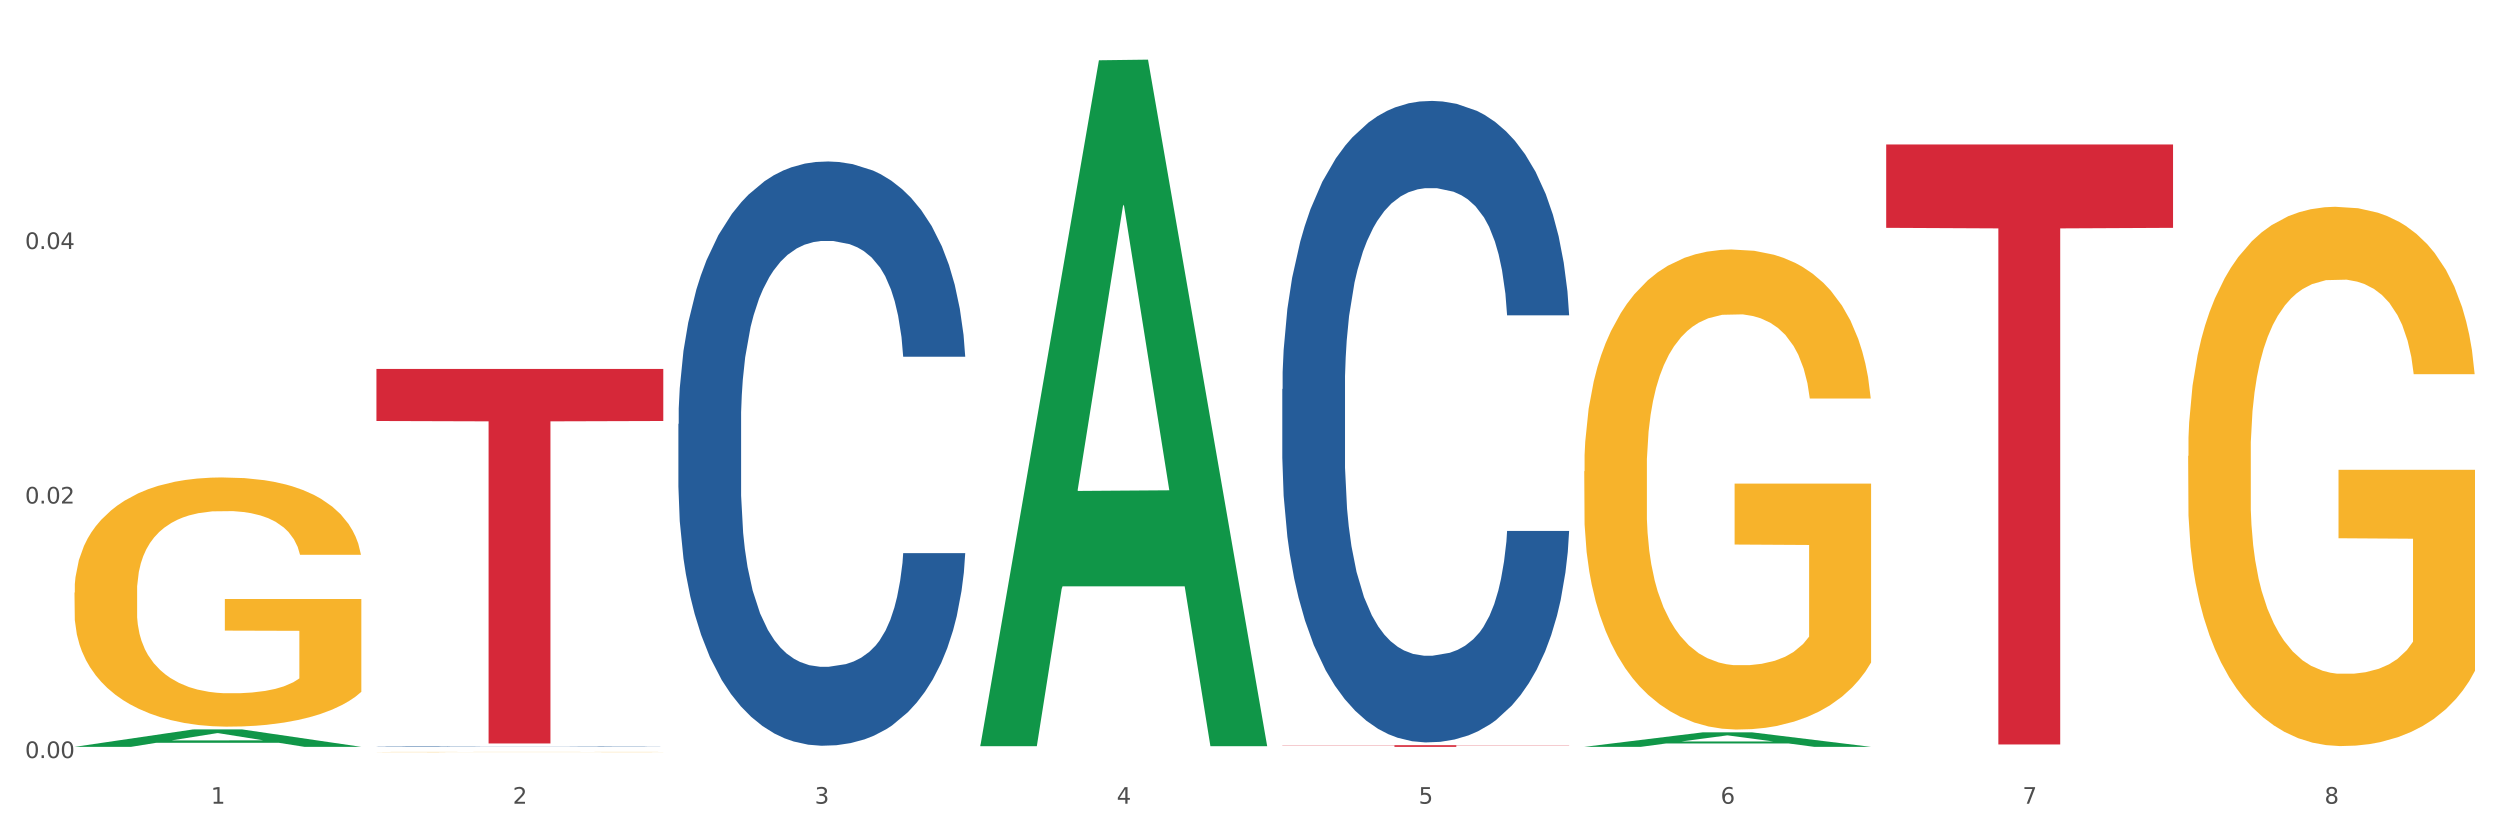
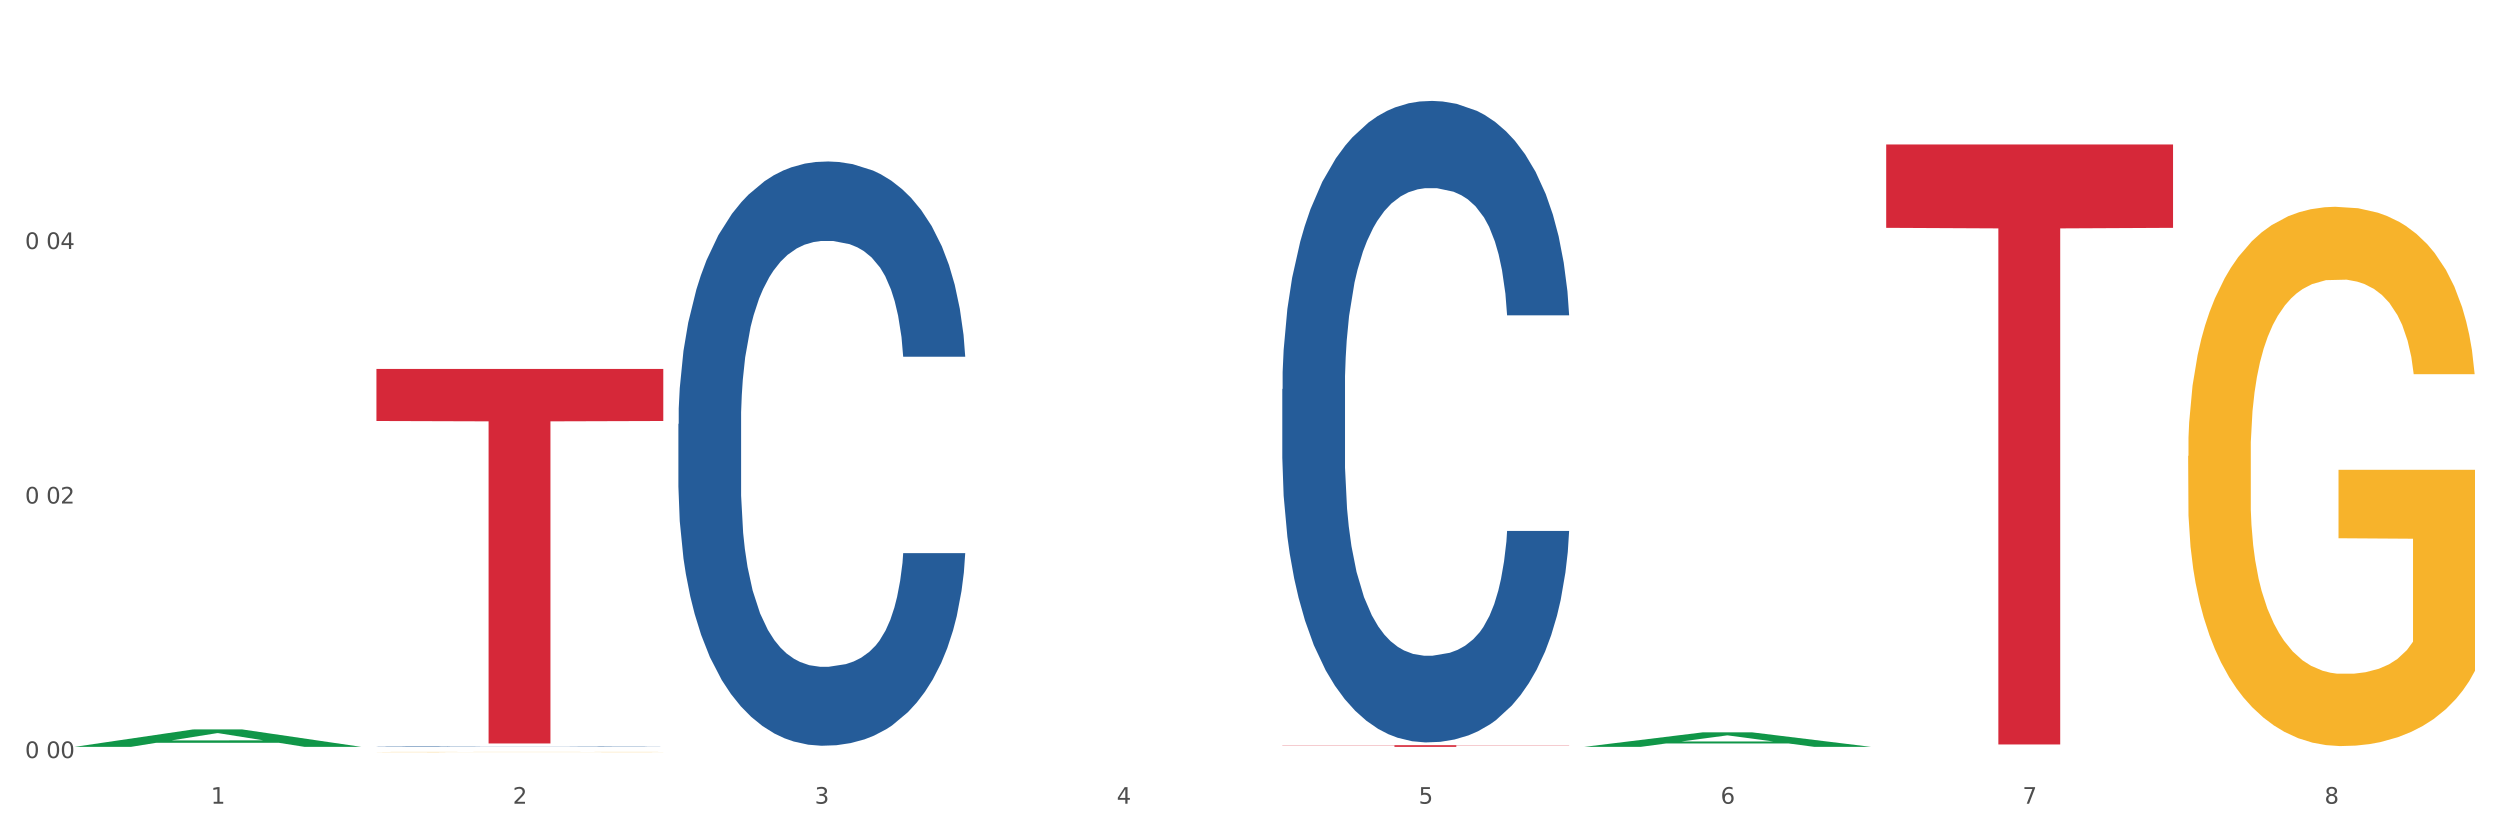
<svg xmlns="http://www.w3.org/2000/svg" xmlns:xlink="http://www.w3.org/1999/xlink" width="1080pt" height="360pt" viewBox="0 0 1080 360" version="1.1">
  <rect x="0" y="0" width="1080" height="360" fill="#333333" stroke="none" />
  <defs>
    <style type="text/css">*{stroke-linejoin: round; stroke-linecap: butt}</style>
  </defs>
  <g id="figure_1">
    <g id="patch_1">
      <path d="M 0 360  L 1080 360  L 1080 0  L 0 0  z " style="fill: #ffffff; stroke: #ffffff; stroke-linejoin: miter" />
    </g>
    <g id="axes_1">
      <g id="matplotlib.axis_1">
        <g id="xtick_1">
          <g id="text_1">
            <g style="fill: #4d4d4d" transform="translate(91.082 347.204) scale(0.096 -0.096)">
              <defs>
                <path id="DejaVuSans-31" d="M 794 531  L 1825 531  L 1825 4091  L 703 3866  L 703 4441  L 1819 4666  L 2450 4666  L 2450 531  L 3481 531  L 3481 0  L 794 0  L 794 531  z " transform="scale(0.016)" />
              </defs>
              <use xlink:href="#DejaVuSans-31" />
            </g>
          </g>
        </g>
        <g id="xtick_2">
          <g id="text_2">
            <g style="fill: #4d4d4d" transform="translate(221.525 347.204) scale(0.096 -0.096)">
              <defs>
                <path id="DejaVuSans-32" d="M 1228 531  L 3431 531  L 3431 0  L 469 0  L 469 531  Q 828 903 1448 1529  Q 2069 2156 2228 2338  Q 2531 2678 2651 2914  Q 2772 3150 2772 3378  Q 2772 3750 2511 3984  Q 2250 4219 1831 4219  Q 1534 4219 1204 4116  Q 875 4013 500 3803  L 500 4441  Q 881 4594 1212 4672  Q 1544 4750 1819 4750  Q 2544 4750 2975 4387  Q 3406 4025 3406 3419  Q 3406 3131 3298 2873  Q 3191 2616 2906 2266  Q 2828 2175 2409 1742  Q 1991 1309 1228 531  z " transform="scale(0.016)" />
              </defs>
              <use xlink:href="#DejaVuSans-32" />
            </g>
          </g>
        </g>
        <g id="xtick_3">
          <g id="text_3">
            <g style="fill: #4d4d4d" transform="translate(351.968 347.204) scale(0.096 -0.096)">
              <defs>
                <path id="DejaVuSans-33" d="M 2597 2516  Q 3050 2419 3304 2112  Q 3559 1806 3559 1356  Q 3559 666 3084 287  Q 2609 -91 1734 -91  Q 1441 -91 1130 -33  Q 819 25 488 141  L 488 750  Q 750 597 1062 519  Q 1375 441 1716 441  Q 2309 441 2620 675  Q 2931 909 2931 1356  Q 2931 1769 2642 2001  Q 2353 2234 1838 2234  L 1294 2234  L 1294 2753  L 1863 2753  Q 2328 2753 2575 2939  Q 2822 3125 2822 3475  Q 2822 3834 2567 4026  Q 2313 4219 1838 4219  Q 1578 4219 1281 4162  Q 984 4106 628 3988  L 628 4550  Q 988 4650 1302 4700  Q 1616 4750 1894 4750  Q 2613 4750 3031 4423  Q 3450 4097 3450 3541  Q 3450 3153 3228 2886  Q 3006 2619 2597 2516  z " transform="scale(0.016)" />
              </defs>
              <use xlink:href="#DejaVuSans-33" />
            </g>
          </g>
        </g>
        <g id="xtick_4">
          <g id="text_4">
            <g style="fill: #4d4d4d" transform="translate(482.412 347.204) scale(0.096 -0.096)">
              <defs>
                <path id="DejaVuSans-34" d="M 2419 4116  L 825 1625  L 2419 1625  L 2419 4116  z M 2253 4666  L 3047 4666  L 3047 1625  L 3713 1625  L 3713 1100  L 3047 1100  L 3047 0  L 2419 0  L 2419 1100  L 313 1100  L 313 1709  L 2253 4666  z " transform="scale(0.016)" />
              </defs>
              <use xlink:href="#DejaVuSans-34" />
            </g>
          </g>
        </g>
        <g id="xtick_5">
          <g id="text_5">
            <g style="fill: #4d4d4d" transform="translate(612.855 347.204) scale(0.096 -0.096)">
              <defs>
                <path id="DejaVuSans-35" d="M 691 4666  L 3169 4666  L 3169 4134  L 1269 4134  L 1269 2991  Q 1406 3038 1543 3061  Q 1681 3084 1819 3084  Q 2600 3084 3056 2656  Q 3513 2228 3513 1497  Q 3513 744 3044 326  Q 2575 -91 1722 -91  Q 1428 -91 1123 -41  Q 819 9 494 109  L 494 744  Q 775 591 1075 516  Q 1375 441 1709 441  Q 2250 441 2565 725  Q 2881 1009 2881 1497  Q 2881 1984 2565 2268  Q 2250 2553 1709 2553  Q 1456 2553 1204 2497  Q 953 2441 691 2322  L 691 4666  z " transform="scale(0.016)" />
              </defs>
              <use xlink:href="#DejaVuSans-35" />
            </g>
          </g>
        </g>
        <g id="xtick_6">
          <g id="text_6">
            <g style="fill: #4d4d4d" transform="translate(743.299 347.204) scale(0.096 -0.096)">
              <defs>
                <path id="DejaVuSans-36" d="M 2113 2584  Q 1688 2584 1439 2293  Q 1191 2003 1191 1497  Q 1191 994 1439 701  Q 1688 409 2113 409  Q 2538 409 2786 701  Q 3034 994 3034 1497  Q 3034 2003 2786 2293  Q 2538 2584 2113 2584  z M 3366 4563  L 3366 3988  Q 3128 4100 2886 4159  Q 2644 4219 2406 4219  Q 1781 4219 1451 3797  Q 1122 3375 1075 2522  Q 1259 2794 1537 2939  Q 1816 3084 2150 3084  Q 2853 3084 3261 2657  Q 3669 2231 3669 1497  Q 3669 778 3244 343  Q 2819 -91 2113 -91  Q 1303 -91 875 529  Q 447 1150 447 2328  Q 447 3434 972 4092  Q 1497 4750 2381 4750  Q 2619 4750 2861 4703  Q 3103 4656 3366 4563  z " transform="scale(0.016)" />
              </defs>
              <use xlink:href="#DejaVuSans-36" />
            </g>
          </g>
        </g>
        <g id="xtick_7">
          <g id="text_7">
            <g style="fill: #4d4d4d" transform="translate(873.742 347.204) scale(0.096 -0.096)">
              <defs>
                <path id="DejaVuSans-37" d="M 525 4666  L 3525 4666  L 3525 4397  L 1831 0  L 1172 0  L 2766 4134  L 525 4134  L 525 4666  z " transform="scale(0.016)" />
              </defs>
              <use xlink:href="#DejaVuSans-37" />
            </g>
          </g>
        </g>
        <g id="xtick_8">
          <g id="text_8">
            <g style="fill: #4d4d4d" transform="translate(1004.185 347.204) scale(0.096 -0.096)">
              <defs>
                <path id="DejaVuSans-38" d="M 2034 2216  Q 1584 2216 1326 1975  Q 1069 1734 1069 1313  Q 1069 891 1326 650  Q 1584 409 2034 409  Q 2484 409 2743 651  Q 3003 894 3003 1313  Q 3003 1734 2745 1975  Q 2488 2216 2034 2216  z M 1403 2484  Q 997 2584 770 2862  Q 544 3141 544 3541  Q 544 4100 942 4425  Q 1341 4750 2034 4750  Q 2731 4750 3128 4425  Q 3525 4100 3525 3541  Q 3525 3141 3298 2862  Q 3072 2584 2669 2484  Q 3125 2378 3379 2068  Q 3634 1759 3634 1313  Q 3634 634 3220 271  Q 2806 -91 2034 -91  Q 1263 -91 848 271  Q 434 634 434 1313  Q 434 1759 690 2068  Q 947 2378 1403 2484  z M 1172 3481  Q 1172 3119 1398 2916  Q 1625 2713 2034 2713  Q 2441 2713 2670 2916  Q 2900 3119 2900 3481  Q 2900 3844 2670 4047  Q 2441 4250 2034 4250  Q 1625 4250 1398 4047  Q 1172 3844 1172 3481  z " transform="scale(0.016)" />
              </defs>
              <use xlink:href="#DejaVuSans-38" />
            </g>
          </g>
        </g>
        <g id="xtick_9" />
        <g id="xtick_10" />
        <g id="xtick_11" />
        <g id="xtick_12" />
        <g id="xtick_13" />
        <g id="xtick_14" />
        <g id="xtick_15" />
      </g>
      <g id="matplotlib.axis_2">
        <g id="ytick_1">
          <g id="text_9">
            <g style="fill: #4d4d4d" transform="translate(10.8 327.485) scale(0.096 -0.096)">
              <defs>
                <path id="DejaVuSans-30" d="M 2034 4250  Q 1547 4250 1301 3770  Q 1056 3291 1056 2328  Q 1056 1369 1301 889  Q 1547 409 2034 409  Q 2525 409 2770 889  Q 3016 1369 3016 2328  Q 3016 3291 2770 3770  Q 2525 4250 2034 4250  z M 2034 4750  Q 2819 4750 3233 4129  Q 3647 3509 3647 2328  Q 3647 1150 3233 529  Q 2819 -91 2034 -91  Q 1250 -91 836 529  Q 422 1150 422 2328  Q 422 3509 836 4129  Q 1250 4750 2034 4750  z " transform="scale(0.016)" />
-                 <path id="DejaVuSans-2e" d="M 684 794  L 1344 794  L 1344 0  L 684 0  L 684 794  z " transform="scale(0.016)" />
              </defs>
              <use xlink:href="#DejaVuSans-30" />
              <use xlink:href="#DejaVuSans-2e" transform="translate(63.623 0)" />
              <use xlink:href="#DejaVuSans-30" transform="translate(95.41 0)" />
              <use xlink:href="#DejaVuSans-30" transform="translate(159.033 0)" />
            </g>
          </g>
        </g>
        <g id="ytick_2">
          <g id="text_10">
            <g style="fill: #4d4d4d" transform="translate(10.8 217.529) scale(0.096 -0.096)">
              <use xlink:href="#DejaVuSans-30" />
              <use xlink:href="#DejaVuSans-2e" transform="translate(63.623 0)" />
              <use xlink:href="#DejaVuSans-30" transform="translate(95.41 0)" />
              <use xlink:href="#DejaVuSans-32" transform="translate(159.033 0)" />
            </g>
          </g>
        </g>
        <g id="ytick_3">
          <g id="text_11">
            <g style="fill: #4d4d4d" transform="translate(10.8 107.572) scale(0.096 -0.096)">
              <use xlink:href="#DejaVuSans-30" />
              <use xlink:href="#DejaVuSans-2e" transform="translate(63.623 0)" />
              <use xlink:href="#DejaVuSans-30" transform="translate(95.41 0)" />
              <use xlink:href="#DejaVuSans-34" transform="translate(159.033 0)" />
            </g>
          </g>
        </g>
        <g id="ytick_4" />
        <g id="ytick_5" />
        <g id="ytick_6" />
      </g>
      <g id="PolyCollection_1">
        <path d="M 32.175 322.632  L 32.303 322.624  L 83.404 315.116  L 104.611 315.109  L 156.096 322.646  L 131.567 322.646  L 120.453 320.891  L 67.691 320.891  L 67.307 320.919  L 56.576 322.646  L 32.175 322.646  L 32.175 322.632  L 74.334 319.843  L 113.81 319.836  L 94.263 316.715  L 94.008 316.701  L 93.752 316.722  L 74.206 319.836  L 74.334 319.843  L 32.175 322.632  z " clip-path="url(#p61a696b491)" style="fill: #109648" />
-         <path d="M 684.392 203.612  L 684.538 203.423  L 684.538 196.604  L 684.831 190.733  L 686.294 176.527  L 688.489 164.784  L 690.098 158.534  L 691.707 153.42  L 693.609 148.306  L 695.95 143.003  L 700.193 135.237  L 702.827 131.26  L 706.045 127.093  L 711.898 121.032  L 716.14 117.623  L 720.53 114.781  L 727.699 111.372  L 732.38 109.857  L 737.355 108.721  L 743.353 107.963  L 747.889 107.773  L 757.838 108.342  L 766.323 110.046  L 770.42 111.372  L 775.687 113.645  L 778.467 115.16  L 783.002 118.191  L 787.684 122.168  L 790.903 125.577  L 795.731 132.017  L 799.389 138.457  L 802.754 146.412  L 804.509 151.905  L 805.826 157.019  L 806.996 162.89  L 808.167 172.171  L 781.832 172.171  L 780.808 165.542  L 779.198 159.291  L 776.857 153.23  L 774.809 149.442  L 771.298 144.707  L 768.079 141.677  L 764.714 139.404  L 760.617 137.51  L 757.399 136.563  L 752.863 135.805  L 743.939 135.995  L 737.94 137.51  L 733.843 139.404  L 731.21 141.109  L 728.869 143.003  L 726.236 145.654  L 723.163 149.632  L 720.968 153.23  L 718.774 157.776  L 717.018 162.322  L 715.409 167.625  L 714.092 173.307  L 713.068 179.179  L 712.19 186.376  L 711.459 198.309  L 711.459 224.257  L 711.751 230.129  L 712.483 237.894  L 713.361 243.766  L 714.824 250.774  L 716.14 255.509  L 718.628 262.327  L 721.407 268.009  L 723.602 271.608  L 725.797 274.639  L 729.601 278.805  L 733.843 282.215  L 737.501 284.298  L 742.475 286.192  L 745.841 286.95  L 748.767 287.329  L 755.936 287.329  L 761.056 286.76  L 766.762 285.435  L 771.151 283.73  L 774.809 281.647  L 778.906 278.237  L 781.539 275.017  L 781.539 235.432  L 749.352 235.242  L 749.352 208.915  L 808.313 208.915  L 808.313 286.192  L 805.826 290.17  L 803.046 293.768  L 800.12 296.988  L 795.731 300.966  L 790.464 304.754  L 785.782 307.405  L 780.808 309.678  L 774.955 311.762  L 767.348 313.656  L 762.666 314.413  L 756.813 314.982  L 749.937 315.171  L 743.939 314.792  L 738.086 313.845  L 731.941 312.141  L 725.943 309.678  L 721.407 307.216  L 716.872 304.186  L 712.044 300.208  L 708.24 296.42  L 705.314 293.011  L 702.095 288.654  L 698.584 282.972  L 695.95 277.858  L 693.609 272.555  L 691.122 265.737  L 689.366 259.865  L 687.611 252.478  L 686.587 246.986  L 685.416 238.462  L 684.538 226.53  L 684.392 203.612  z " clip-path="url(#p61a696b491)" style="fill: #f7b32b" />
        <path d="M 945.279 196.987  L 945.425 196.775  L 945.425 189.115  L 945.718 182.519  L 947.181 166.56  L 949.375 153.368  L 950.985 146.346  L 952.594 140.601  L 954.496 134.856  L 956.837 128.898  L 961.08 120.175  L 963.713 115.706  L 966.932 111.025  L 972.784 104.216  L 977.027 100.386  L 981.416 97.195  L 988.585 93.365  L 993.267 91.662  L 998.242 90.386  L 1004.24 89.535  L 1008.776 89.322  L 1018.724 89.96  L 1027.21 91.875  L 1031.307 93.365  L 1036.574 95.918  L 1039.354 97.62  L 1043.889 101.025  L 1048.571 105.493  L 1051.79 109.323  L 1056.618 116.557  L 1060.275 123.792  L 1063.64 132.728  L 1065.396 138.899  L 1066.713 144.644  L 1067.883 151.24  L 1069.054 161.666  L 1042.719 161.666  L 1041.694 154.219  L 1040.085 147.197  L 1037.744 140.388  L 1035.696 136.133  L 1032.185 130.813  L 1028.966 127.409  L 1025.601 124.856  L 1021.504 122.728  L 1018.285 121.664  L 1013.75 120.813  L 1004.825 121.026  L 998.827 122.728  L 994.73 124.856  L 992.097 126.771  L 989.756 128.898  L 987.122 131.877  L 984.05 136.346  L 981.855 140.388  L 979.661 145.495  L 977.905 150.602  L 976.296 156.56  L 974.979 162.943  L 973.955 169.539  L 973.077 177.625  L 972.345 191.03  L 972.345 220.18  L 972.638 226.776  L 973.37 235.5  L 974.247 242.096  L 975.71 249.969  L 977.027 255.289  L 979.514 262.949  L 982.294 269.332  L 984.489 273.375  L 986.683 276.779  L 990.487 281.46  L 994.73 285.29  L 998.388 287.631  L 1003.362 289.759  L 1006.727 290.61  L 1009.653 291.035  L 1016.822 291.035  L 1021.943 290.397  L 1027.649 288.908  L 1032.038 286.993  L 1035.696 284.652  L 1039.792 280.822  L 1042.426 277.205  L 1042.426 232.734  L 1010.239 232.521  L 1010.239 202.945  L 1069.2 202.945  L 1069.2 289.759  L 1066.713 294.227  L 1063.933 298.27  L 1061.007 301.887  L 1056.618 306.355  L 1051.351 310.611  L 1046.669 313.59  L 1041.694 316.143  L 1035.842 318.484  L 1028.234 320.612  L 1023.553 321.463  L 1017.7 322.101  L 1010.824 322.314  L 1004.825 321.888  L 998.973 320.824  L 992.828 318.909  L 986.83 316.143  L 982.294 313.377  L 977.759 309.973  L 972.931 305.504  L 969.127 301.249  L 966.201 297.419  L 962.982 292.525  L 959.47 286.142  L 956.837 280.397  L 954.496 274.439  L 952.009 266.779  L 950.253 260.183  L 948.498 251.884  L 947.473 245.714  L 946.303 236.139  L 945.425 222.734  L 945.279 196.987  z " clip-path="url(#p61a696b491)" style="fill: #f7b32b" />
        <path d="M 553.949 168.111  L 554.095 167.858  L 554.095 160.772  L 554.535 151.154  L 556.146 133.437  L 558.196 120.023  L 561.712 104.331  L 563.616 97.751  L 566.106 90.411  L 571.233 78.515  L 577.092 68.391  L 581.194 62.823  L 584.27 59.28  L 591.154 52.952  L 595.109 50.168  L 599.211 47.891  L 602.726 46.372  L 608.585 44.6  L 613.273 43.841  L 618.692 43.588  L 623.233 43.841  L 629.239 44.853  L 638.028 47.891  L 641.397 49.662  L 645.937 52.699  L 650.625 56.749  L 654.433 60.798  L 658.828 66.62  L 663.368 74.213  L 667.763 83.83  L 670.839 92.689  L 673.329 102.053  L 675.526 113.443  L 677.137 125.844  L 677.87 136.221  L 651.064 136.221  L 650.332 126.857  L 648.867 116.733  L 647.402 109.899  L 645.791 104.331  L 643.301 98.004  L 641.104 93.954  L 637.442 89.145  L 634.073 86.108  L 631.289 84.336  L 627.92 82.818  L 620.743 81.299  L 615.616 81.299  L 612.394 81.805  L 608.439 83.071  L 605.07 84.843  L 601.115 87.88  L 598.039 91.17  L 594.963 95.473  L 593.205 98.51  L 590.568 104.078  L 588.811 108.634  L 586.467 116.48  L 585.149 122.048  L 582.805 136.474  L 581.78 147.104  L 581.34 154.444  L 581.047 162.543  L 581.047 202.026  L 581.926 219.743  L 582.658 227.336  L 583.83 235.941  L 586.027 247.078  L 589.25 257.961  L 592.619 265.807  L 595.402 270.616  L 598.039 274.159  L 600.675 276.943  L 603.898 279.474  L 606.535 280.992  L 610.489 282.511  L 615.177 283.27  L 618.839 283.27  L 626.309 282.005  L 629.678 280.739  L 632.901 278.968  L 636.416 276.184  L 639.199 273.146  L 640.811 270.869  L 643.447 266.06  L 645.498 260.998  L 647.256 255.177  L 648.428 250.115  L 649.746 242.522  L 650.771 233.917  L 651.064 229.361  L 677.87 229.361  L 677.284 238.472  L 676.259 247.331  L 674.208 259.226  L 672.597 266.06  L 670.106 274.412  L 667.47 281.499  L 663.808 289.345  L 660.439 295.166  L 656.923 300.228  L 653.115 304.784  L 646.23 311.111  L 643.74 312.883  L 638.467 315.92  L 634.366 317.691  L 628.36 319.463  L 622.208 320.476  L 615.763 320.729  L 610.05 320.222  L 603.751 318.704  L 599.797 317.185  L 595.402 314.907  L 590.275 311.364  L 585.442 307.061  L 580.901 301.999  L 576.653 296.178  L 572.698 289.598  L 567.571 278.715  L 563.763 268.085  L 560.98 258.214  L 559.075 249.862  L 557.171 239.232  L 556.146 231.892  L 554.535 214.175  L 553.949 197.724  L 553.949 168.111  z " clip-path="url(#p61a696b491)" style="fill: #255c99" />
        <path d="M 293.062 183.167  L 293.208 182.937  L 293.208 176.482  L 293.648 167.722  L 295.259 151.586  L 297.31 139.368  L 300.825 125.076  L 302.729 119.083  L 305.22 112.398  L 310.346 101.563  L 316.205 92.342  L 320.307 87.271  L 323.383 84.044  L 330.267 78.281  L 334.222 75.745  L 338.324 73.67  L 341.839 72.287  L 347.698 70.673  L 352.386 69.982  L 357.806 69.751  L 362.346 69.982  L 368.352 70.904  L 377.141 73.67  L 380.51 75.284  L 385.051 78.05  L 389.738 81.738  L 393.546 85.427  L 397.941 90.729  L 402.482 97.644  L 406.876 106.404  L 409.952 114.472  L 412.442 123.001  L 414.639 133.375  L 416.251 144.67  L 416.983 154.122  L 390.177 154.122  L 389.445 145.592  L 387.98 136.372  L 386.515 130.148  L 384.904 125.076  L 382.414 119.313  L 380.217 115.625  L 376.555 111.245  L 373.186 108.479  L 370.403 106.865  L 367.034 105.482  L 359.856 104.099  L 354.729 104.099  L 351.507 104.56  L 347.552 105.712  L 344.183 107.326  L 340.228 110.092  L 337.152 113.089  L 334.076 117.008  L 332.318 119.774  L 329.682 124.846  L 327.924 128.995  L 325.58 136.141  L 324.262 141.213  L 321.918 154.352  L 320.893 164.034  L 320.453 170.719  L 320.16 178.096  L 320.16 214.057  L 321.039 230.193  L 321.772 237.109  L 322.944 244.947  L 325.141 255.09  L 328.363 265.002  L 331.732 272.148  L 334.515 276.528  L 337.152 279.755  L 339.789 282.291  L 343.011 284.596  L 345.648 285.979  L 349.603 287.362  L 354.29 288.054  L 357.952 288.054  L 365.422 286.901  L 368.791 285.749  L 372.014 284.135  L 375.529 281.599  L 378.313 278.833  L 379.924 276.758  L 382.56 272.379  L 384.611 267.768  L 386.369 262.466  L 387.541 257.856  L 388.859 250.94  L 389.884 243.103  L 390.177 238.953  L 416.983 238.953  L 416.397 247.252  L 415.372 255.32  L 413.321 266.155  L 411.71 272.379  L 409.22 279.986  L 406.583 286.44  L 402.921 293.586  L 399.552 298.888  L 396.037 303.499  L 392.228 307.648  L 385.344 313.411  L 382.853 315.025  L 377.58 317.791  L 373.479 319.405  L 367.473 321.018  L 361.321 321.94  L 354.876 322.171  L 349.163 321.71  L 342.865 320.327  L 338.91 318.944  L 334.515 316.869  L 329.389 313.642  L 324.555 309.723  L 320.014 305.112  L 315.766 299.81  L 311.811 293.817  L 306.684 283.905  L 302.876 274.223  L 300.093 265.232  L 298.189 257.625  L 296.284 247.943  L 295.259 241.258  L 293.648 225.122  L 293.062 210.138  L 293.062 183.167  z " clip-path="url(#p61a696b491)" style="fill: #255c99" />
        <path d="M 162.618 324.879  L 162.765 324.879  L 162.765 324.874  L 163.057 324.871  L 164.52 324.862  L 166.715 324.854  L 168.324 324.85  L 169.934 324.847  L 171.836 324.844  L 174.177 324.84  L 178.419 324.836  L 181.053 324.833  L 184.272 324.83  L 190.124 324.827  L 194.367 324.824  L 198.756 324.823  L 205.925 324.82  L 210.607 324.82  L 215.581 324.819  L 221.58 324.818  L 226.115 324.818  L 236.064 324.819  L 244.55 324.82  L 248.646 324.82  L 253.913 324.822  L 256.693 324.823  L 261.229 324.825  L 265.91 324.827  L 269.129 324.829  L 273.957 324.834  L 277.615 324.838  L 280.98 324.843  L 282.736 324.846  L 284.052 324.849  L 285.223 324.853  L 286.393 324.859  L 260.058 324.859  L 259.034 324.855  L 257.425 324.851  L 255.084 324.847  L 253.036 324.845  L 249.524 324.842  L 246.305 324.84  L 242.94 324.838  L 238.844 324.837  L 235.625 324.836  L 231.09 324.836  L 222.165 324.836  L 216.166 324.837  L 212.07 324.838  L 209.436 324.839  L 207.095 324.84  L 204.462 324.842  L 201.389 324.845  L 199.195 324.847  L 197 324.85  L 195.245 324.853  L 193.635 324.856  L 192.319 324.86  L 191.294 324.863  L 190.417 324.868  L 189.685 324.876  L 189.685 324.892  L 189.978 324.896  L 190.709 324.901  L 191.587 324.904  L 193.05 324.909  L 194.367 324.912  L 196.854 324.916  L 199.634 324.92  L 201.828 324.922  L 204.023 324.924  L 207.827 324.926  L 212.07 324.929  L 215.727 324.93  L 220.702 324.931  L 224.067 324.932  L 226.993 324.932  L 234.162 324.932  L 239.283 324.932  L 244.989 324.931  L 249.378 324.93  L 253.036 324.928  L 257.132 324.926  L 259.766 324.924  L 259.766 324.899  L 227.578 324.899  L 227.578 324.882  L 286.54 324.882  L 286.54 324.931  L 284.052 324.934  L 281.273 324.936  L 278.346 324.938  L 273.957 324.941  L 268.69 324.943  L 264.008 324.945  L 259.034 324.946  L 253.182 324.947  L 245.574 324.949  L 240.892 324.949  L 235.04 324.949  L 228.164 324.95  L 222.165 324.949  L 216.313 324.949  L 210.168 324.948  L 204.169 324.946  L 199.634 324.944  L 195.098 324.943  L 190.27 324.94  L 186.466 324.938  L 183.54 324.935  L 180.321 324.933  L 176.81 324.929  L 174.177 324.926  L 171.836 324.923  L 169.348 324.918  L 167.593 324.914  L 165.837 324.91  L 164.813 324.906  L 163.643 324.901  L 162.765 324.893  L 162.618 324.879  z " clip-path="url(#p61a696b491)" style="fill: #f7b32b" />
        <path d="M 162.618 159.382  L 286.54 159.382  L 286.54 181.868  L 237.793 182.02  L 237.793 321.191  L 211.071 321.191  L 211.071 182.02  L 162.618 181.868  L 162.618 159.534  L 162.618 159.382  z " clip-path="url(#p61a696b491)" style="fill: #d62839" />
        <path d="M 553.949 321.921  L 677.87 321.921  L 677.87 322.022  L 629.124 322.022  L 629.124 322.646  L 602.401 322.646  L 602.401 322.022  L 553.949 322.022  L 553.949 321.922  L 553.949 321.921  z " clip-path="url(#p61a696b491)" style="fill: #d62839" />
        <path d="M 814.835 62.402  L 938.757 62.402  L 938.757 98.424  L 890.01 98.667  L 890.01 321.609  L 863.288 321.609  L 863.288 98.667  L 814.835 98.424  L 814.835 62.646  L 814.835 62.402  z " clip-path="url(#p61a696b491)" style="fill: #d62839" />
        <path d="M 162.618 322.501  L 162.765 322.501  L 162.765 322.495  L 163.204 322.485  L 164.816 322.469  L 166.866 322.456  L 170.382 322.441  L 172.286 322.435  L 174.776 322.428  L 179.903 322.417  L 185.762 322.407  L 189.863 322.402  L 192.94 322.399  L 199.824 322.393  L 203.779 322.39  L 207.88 322.388  L 211.396 322.386  L 217.255 322.385  L 221.942 322.384  L 227.362 322.384  L 231.903 322.384  L 237.909 322.385  L 246.697 322.388  L 250.066 322.39  L 254.607 322.392  L 259.295 322.396  L 263.103 322.4  L 267.497 322.406  L 272.038 322.413  L 276.433 322.422  L 279.509 322.43  L 281.999 322.439  L 284.196 322.45  L 285.807 322.462  L 286.54 322.471  L 259.734 322.471  L 259.002 322.462  L 257.537 322.453  L 256.072 322.446  L 254.461 322.441  L 251.971 322.435  L 249.773 322.431  L 246.111 322.427  L 242.742 322.424  L 239.959 322.422  L 236.59 322.421  L 229.413 322.419  L 224.286 322.419  L 221.064 322.42  L 217.109 322.421  L 213.74 322.423  L 209.785 322.426  L 206.709 322.429  L 203.633 322.433  L 201.875 322.436  L 199.238 322.441  L 197.48 322.445  L 195.137 322.453  L 193.818 322.458  L 191.475 322.472  L 190.449 322.482  L 190.01 322.489  L 189.717 322.496  L 189.717 322.534  L 190.596 322.55  L 191.328 322.557  L 192.5 322.566  L 194.697 322.576  L 197.92 322.586  L 201.289 322.594  L 204.072 322.598  L 206.709 322.602  L 209.345 322.604  L 212.568 322.607  L 215.204 322.608  L 219.159 322.61  L 223.847 322.61  L 227.509 322.61  L 234.979 322.609  L 238.348 322.608  L 241.571 322.606  L 245.086 322.604  L 247.869 322.601  L 249.48 322.599  L 252.117 322.594  L 254.168 322.589  L 255.926 322.584  L 257.097 322.579  L 258.416 322.572  L 259.441 322.564  L 259.734 322.559  L 286.54 322.559  L 285.954 322.568  L 284.928 322.576  L 282.878 322.588  L 281.266 322.594  L 278.776 322.602  L 276.14 322.609  L 272.478 322.616  L 269.109 322.622  L 265.593 322.626  L 261.785 322.631  L 254.9 322.637  L 252.41 322.638  L 247.137 322.641  L 243.035 322.643  L 237.03 322.645  L 230.878 322.645  L 224.433 322.646  L 218.72 322.645  L 212.421 322.644  L 208.466 322.642  L 204.072 322.64  L 198.945 322.637  L 194.111 322.633  L 189.571 322.628  L 185.323 322.623  L 181.368 322.616  L 176.241 322.606  L 172.432 322.596  L 169.649 322.587  L 167.745 322.579  L 165.841 322.569  L 164.816 322.562  L 163.204 322.545  L 162.618 322.529  L 162.618 322.501  z " clip-path="url(#p61a696b491)" style="fill: #255c99" />
-         <path d="M 32.175 256.002  L 32.321 255.904  L 32.321 252.364  L 32.614 249.316  L 34.077 241.942  L 36.272 235.845  L 37.881 232.601  L 39.49 229.946  L 41.392 227.291  L 43.733 224.538  L 47.976 220.507  L 50.61 218.442  L 53.828 216.279  L 59.681 213.132  L 63.923 211.362  L 68.313 209.887  L 75.482 208.117  L 80.163 207.331  L 85.138 206.741  L 91.136 206.348  L 95.672 206.249  L 105.621 206.544  L 114.106 207.429  L 118.203 208.117  L 123.47 209.297  L 126.25 210.084  L 130.785 211.657  L 135.467 213.722  L 138.686 215.492  L 143.514 218.835  L 147.172 222.178  L 150.537 226.308  L 152.292 229.159  L 153.609 231.814  L 154.779 234.862  L 155.95 239.68  L 129.615 239.68  L 128.591 236.239  L 126.981 232.994  L 124.64 229.848  L 122.592 227.881  L 119.081 225.423  L 115.862 223.85  L 112.497 222.67  L 108.4 221.686  L 105.182 221.195  L 100.646 220.802  L 91.722 220.9  L 85.723 221.686  L 81.626 222.67  L 78.993 223.555  L 76.652 224.538  L 74.019 225.915  L 70.946 227.979  L 68.752 229.848  L 66.557 232.207  L 64.801 234.567  L 63.192 237.32  L 61.875 240.27  L 60.851 243.318  L 59.973 247.055  L 59.242 253.249  L 59.242 266.72  L 59.534 269.768  L 60.266 273.799  L 61.144 276.848  L 62.607 280.486  L 63.923 282.944  L 66.411 286.484  L 69.19 289.433  L 71.385 291.302  L 73.58 292.875  L 77.384 295.038  L 81.626 296.808  L 85.284 297.889  L 90.259 298.873  L 93.624 299.266  L 96.55 299.463  L 103.719 299.463  L 108.839 299.168  L 114.545 298.479  L 118.934 297.594  L 122.592 296.513  L 126.689 294.743  L 129.322 293.071  L 129.322 272.521  L 97.135 272.423  L 97.135 258.756  L 156.096 258.756  L 156.096 298.873  L 153.609 300.938  L 150.829 302.806  L 147.903 304.477  L 143.514 306.542  L 138.247 308.509  L 133.565 309.885  L 128.591 311.065  L 122.738 312.147  L 115.131 313.13  L 110.449 313.523  L 104.596 313.818  L 97.72 313.917  L 91.722 313.72  L 85.869 313.228  L 79.724 312.343  L 73.726 311.065  L 69.19 309.787  L 64.655 308.214  L 59.827 306.149  L 56.023 304.182  L 53.097 302.412  L 49.878 300.151  L 46.367 297.201  L 43.733 294.546  L 41.392 291.793  L 38.905 288.253  L 37.149 285.205  L 35.394 281.371  L 34.37 278.519  L 33.199 274.094  L 32.321 267.9  L 32.175 256.002  z " clip-path="url(#p61a696b491)" style="fill: #f7b32b" />
-         <path d="M 423.505 321.815  L 423.633 321.537  L 474.734 26.038  L 495.942 25.759  L 547.426 322.372  L 522.898 322.372  L 511.783 253.302  L 459.021 253.302  L 458.637 254.416  L 447.906 322.372  L 423.505 322.372  L 423.505 321.815  L 465.664 212.083  L 505.14 211.804  L 485.594 88.981  L 485.338 88.424  L 485.083 89.26  L 465.536 211.804  L 465.664 212.083  L 423.505 321.815  z " clip-path="url(#p61a696b491)" style="fill: #109648" />
        <path d="M 684.392 322.634  L 684.52 322.628  L 735.621 316.369  L 756.828 316.363  L 808.313 322.646  L 783.784 322.646  L 772.67 321.183  L 719.908 321.183  L 719.524 321.206  L 708.793 322.646  L 684.392 322.646  L 684.392 322.634  L 726.551 320.31  L 766.027 320.304  L 746.48 317.702  L 746.225 317.691  L 745.969 317.708  L 726.423 320.304  L 726.551 320.31  L 684.392 322.634  z " clip-path="url(#p61a696b491)" style="fill: #109648" />
      </g>
    </g>
  </g>
  <defs>
    <clipPath id="p61a696b491">
      <rect x="32.175" y="10.8" width="1037.025" height="329.109" />
    </clipPath>
  </defs>
</svg>